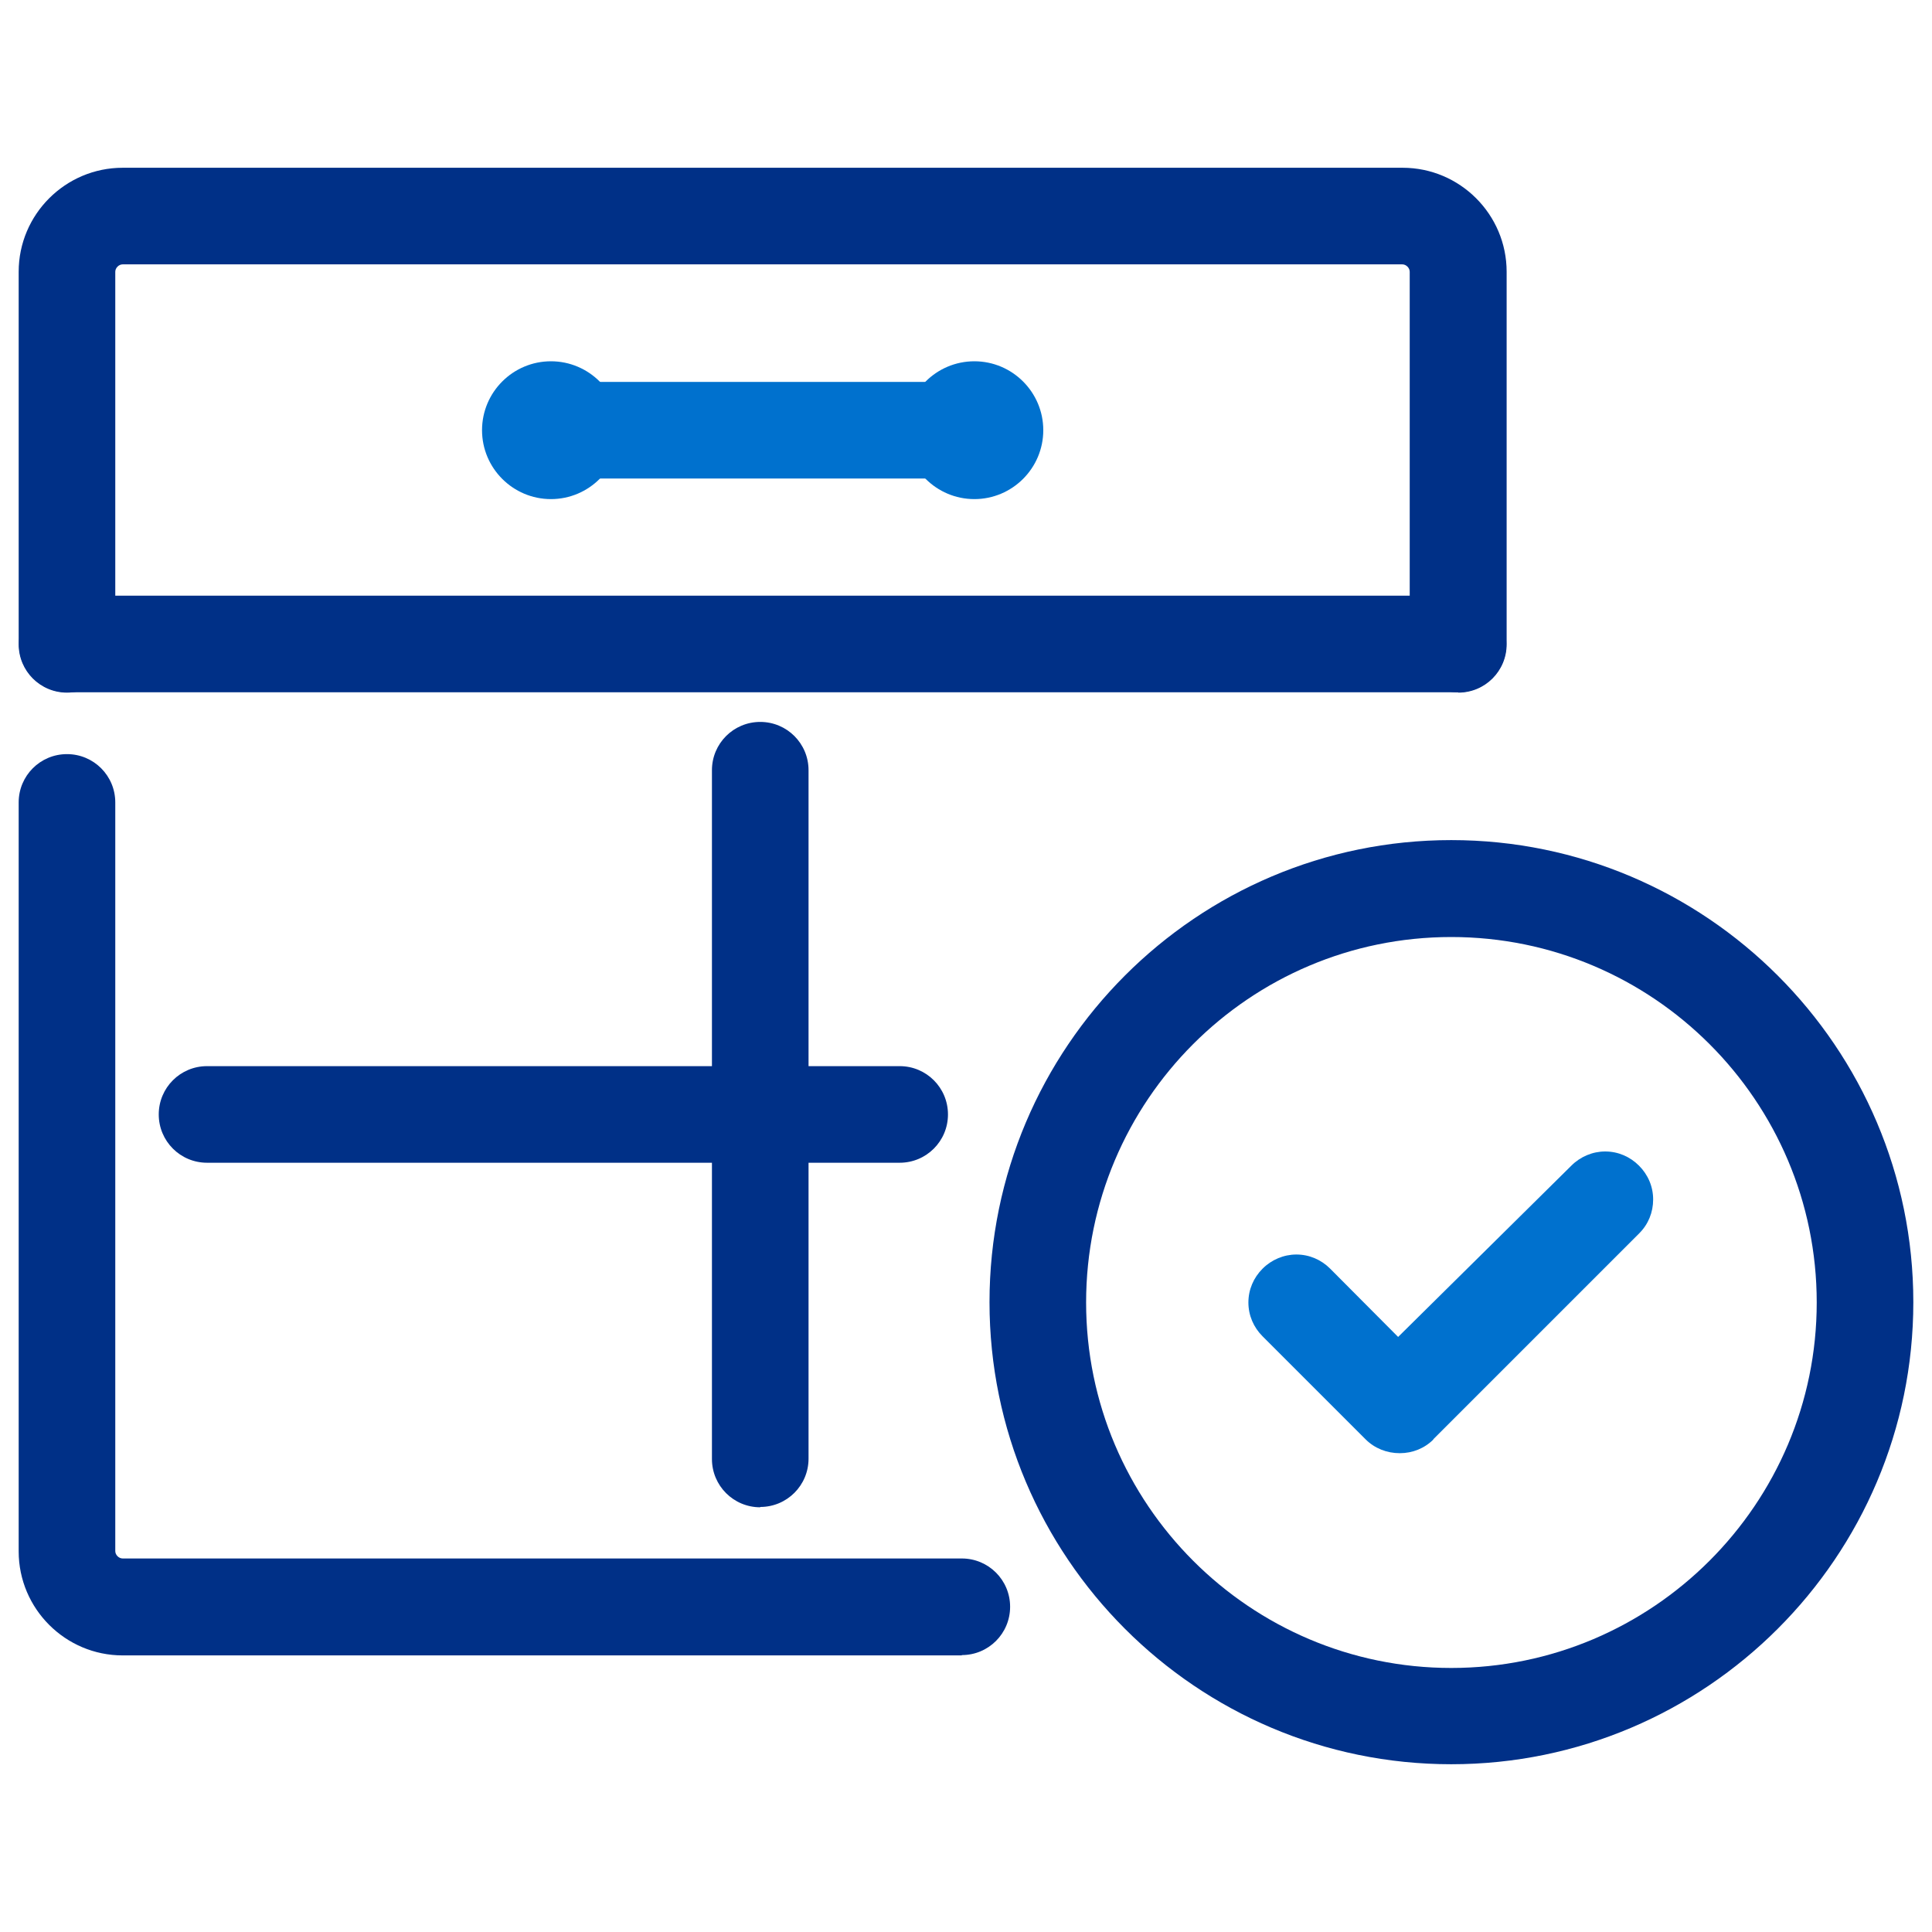
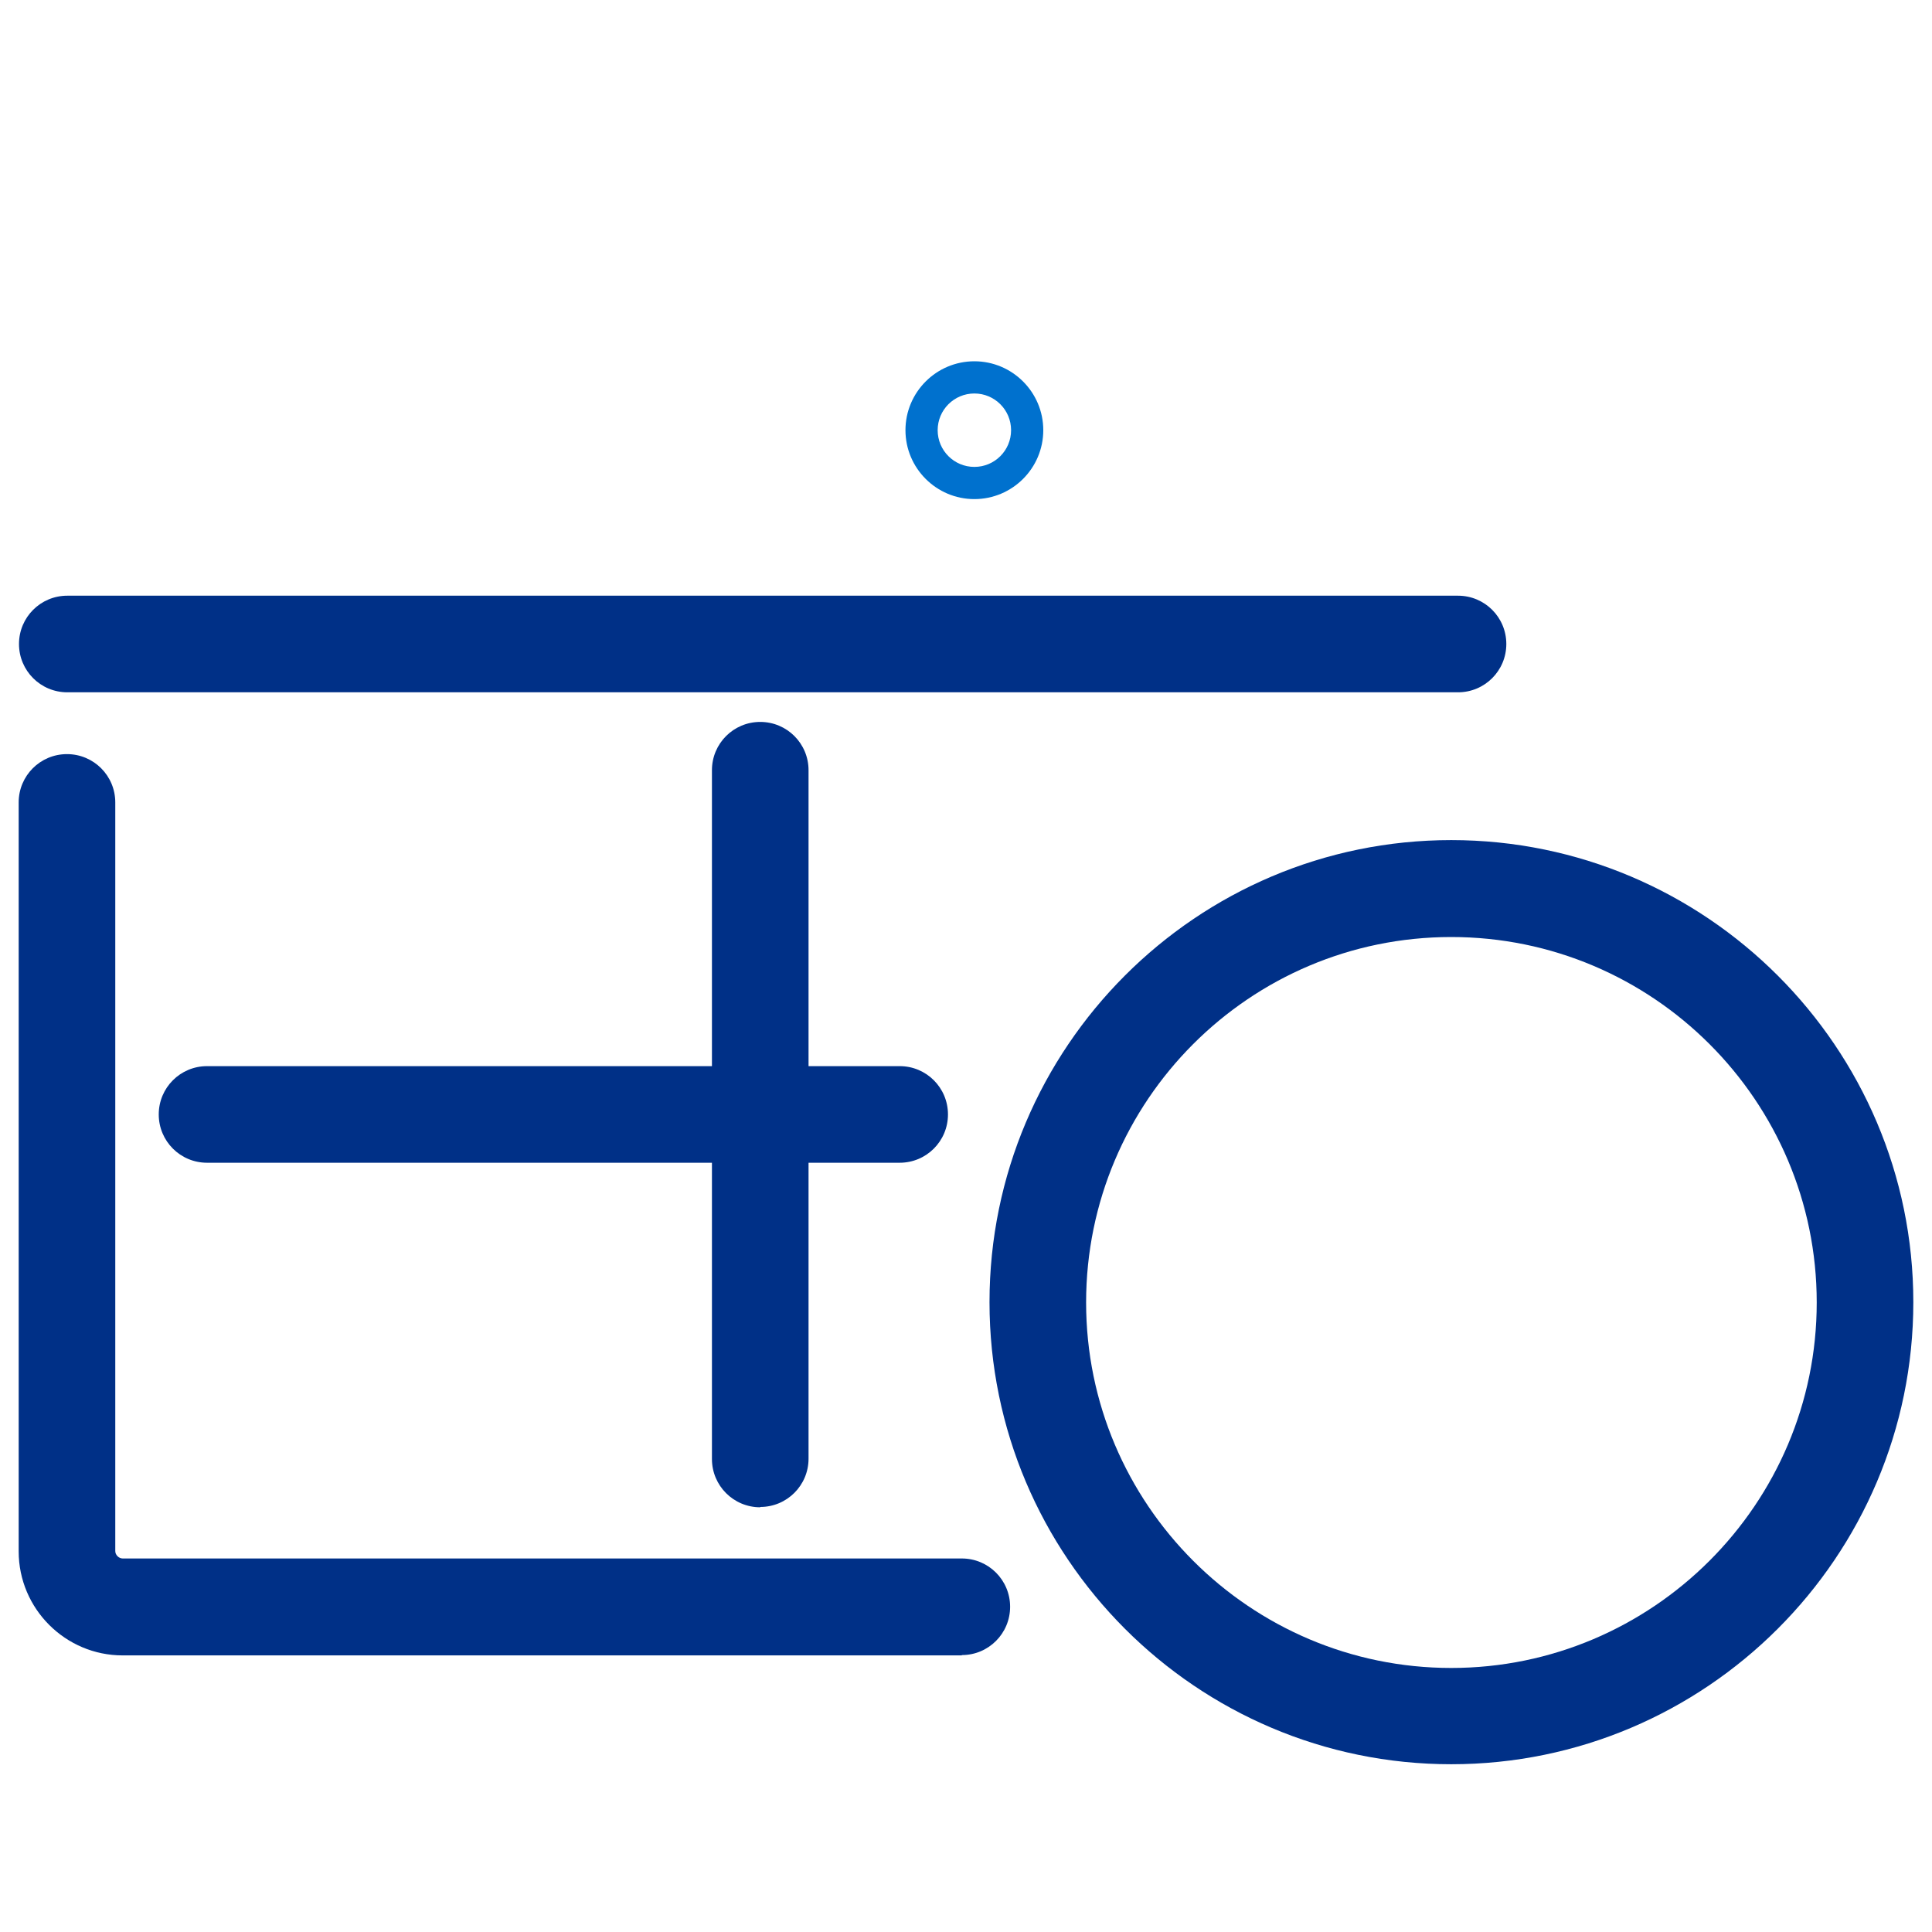
<svg xmlns="http://www.w3.org/2000/svg" id="Layer_1" viewBox="0 0 60 60">
  <defs>
    <style>.cls-1{fill:#0071ce;}.cls-2{fill:#003087;}</style>
  </defs>
  <path class="cls-2" d="M29.87,51.41H3.81c-1.78,0-3.23-1.45-3.23-3.23V24.92c0-.83,.67-1.5,1.5-1.5s1.5,.67,1.5,1.5v23.25c0,.12,.11,.23,.23,.23H29.87c.83,0,1.5,.67,1.5,1.5s-.67,1.5-1.5,1.5Z" />
  <path class="cls-2" d="M45.28,21.5H2.09c-.83,0-1.5-.67-1.5-1.5s.67-1.5,1.5-1.5H45.28c.83,0,1.5,.67,1.5,1.5s-.67,1.5-1.5,1.5Z" />
-   <path class="cls-1" d="M30.26,14.86h-13.14c-.83,0-1.5-.67-1.5-1.5s.67-1.5,1.5-1.5h13.14c.83,0,1.5,.67,1.5,1.5s-.67,1.5-1.5,1.5Z" />
  <g>
-     <path class="cls-1" d="M17.11,15.5c-1.18,0-2.14-.96-2.14-2.14s.96-2.14,2.14-2.14,2.14,.96,2.14,2.14-.96,2.14-2.14,2.14Zm0-3.28c-.63,0-1.14,.51-1.14,1.14s.51,1.14,1.14,1.14,1.14-.51,1.14-1.14-.51-1.14-1.14-1.14Z" />
    <path class="cls-1" d="M30.26,15.5c-1.18,0-2.14-.96-2.14-2.14s.96-2.14,2.14-2.14,2.14,.96,2.14,2.14-.96,2.14-2.14,2.14Zm0-3.28c-.63,0-1.14,.51-1.14,1.14s.51,1.14,1.14,1.14,1.14-.51,1.14-1.14-.51-1.14-1.14-1.14Z" />
  </g>
  <g>
    <path class="cls-2" d="M23.61,46.81c-.83,0-1.5-.67-1.5-1.5V23.92c0-.83,.67-1.5,1.5-1.5s1.5,.67,1.5,1.5v21.38c0,.83-.67,1.5-1.5,1.5Z" />
    <path class="cls-2" d="M27.94,36.11H6.43c-.83,0-1.5-.67-1.5-1.5s.67-1.5,1.5-1.5H27.94c.83,0,1.5,.67,1.5,1.5s-.67,1.5-1.5,1.5Z" />
  </g>
  <g>
    <path class="cls-2" d="M45.07,54.79c-7.91,0-14.34-6.44-14.34-14.35s6.43-14.35,14.34-14.35,14.35,6.44,14.35,14.35-6.44,14.35-14.35,14.35Zm0-25.69c-6.26,0-11.34,5.09-11.34,11.35s5.09,11.35,11.34,11.35,11.35-5.09,11.35-11.35-5.09-11.35-11.35-11.35Z" />
-     <path class="cls-1" d="M44.52,44.7c-.28,.28-.65,.43-1.05,.43-.4,0-.78-.15-1.06-.43l-3.2-3.2c-.28-.28-.44-.65-.44-1.05,0-.4,.16-.77,.44-1.05s.66-.44,1.05-.44c.4,0,.77,.16,1.05,.44l2.11,2.12,5.38-5.32c.28-.28,.66-.44,1.05-.44,.4,0,.77,.16,1.05,.44s.44,.65,.44,1.05c0,.4-.15,.77-.43,1.05l-6.4,6.4Z" />
  </g>
-   <path class="cls-2" d="M45.28,21.5c-.83,0-1.5-.67-1.5-1.5V8.44c0-.12-.11-.23-.23-.23H3.81c-.12,0-.23,.11-.23,.23v11.57c0,.83-.67,1.5-1.5,1.5s-1.5-.67-1.5-1.5V8.44c0-1.78,1.45-3.23,3.23-3.23H43.56c1.78,0,3.23,1.45,3.23,3.23v11.57c0,.83-.67,1.5-1.5,1.5Z" />
</svg>